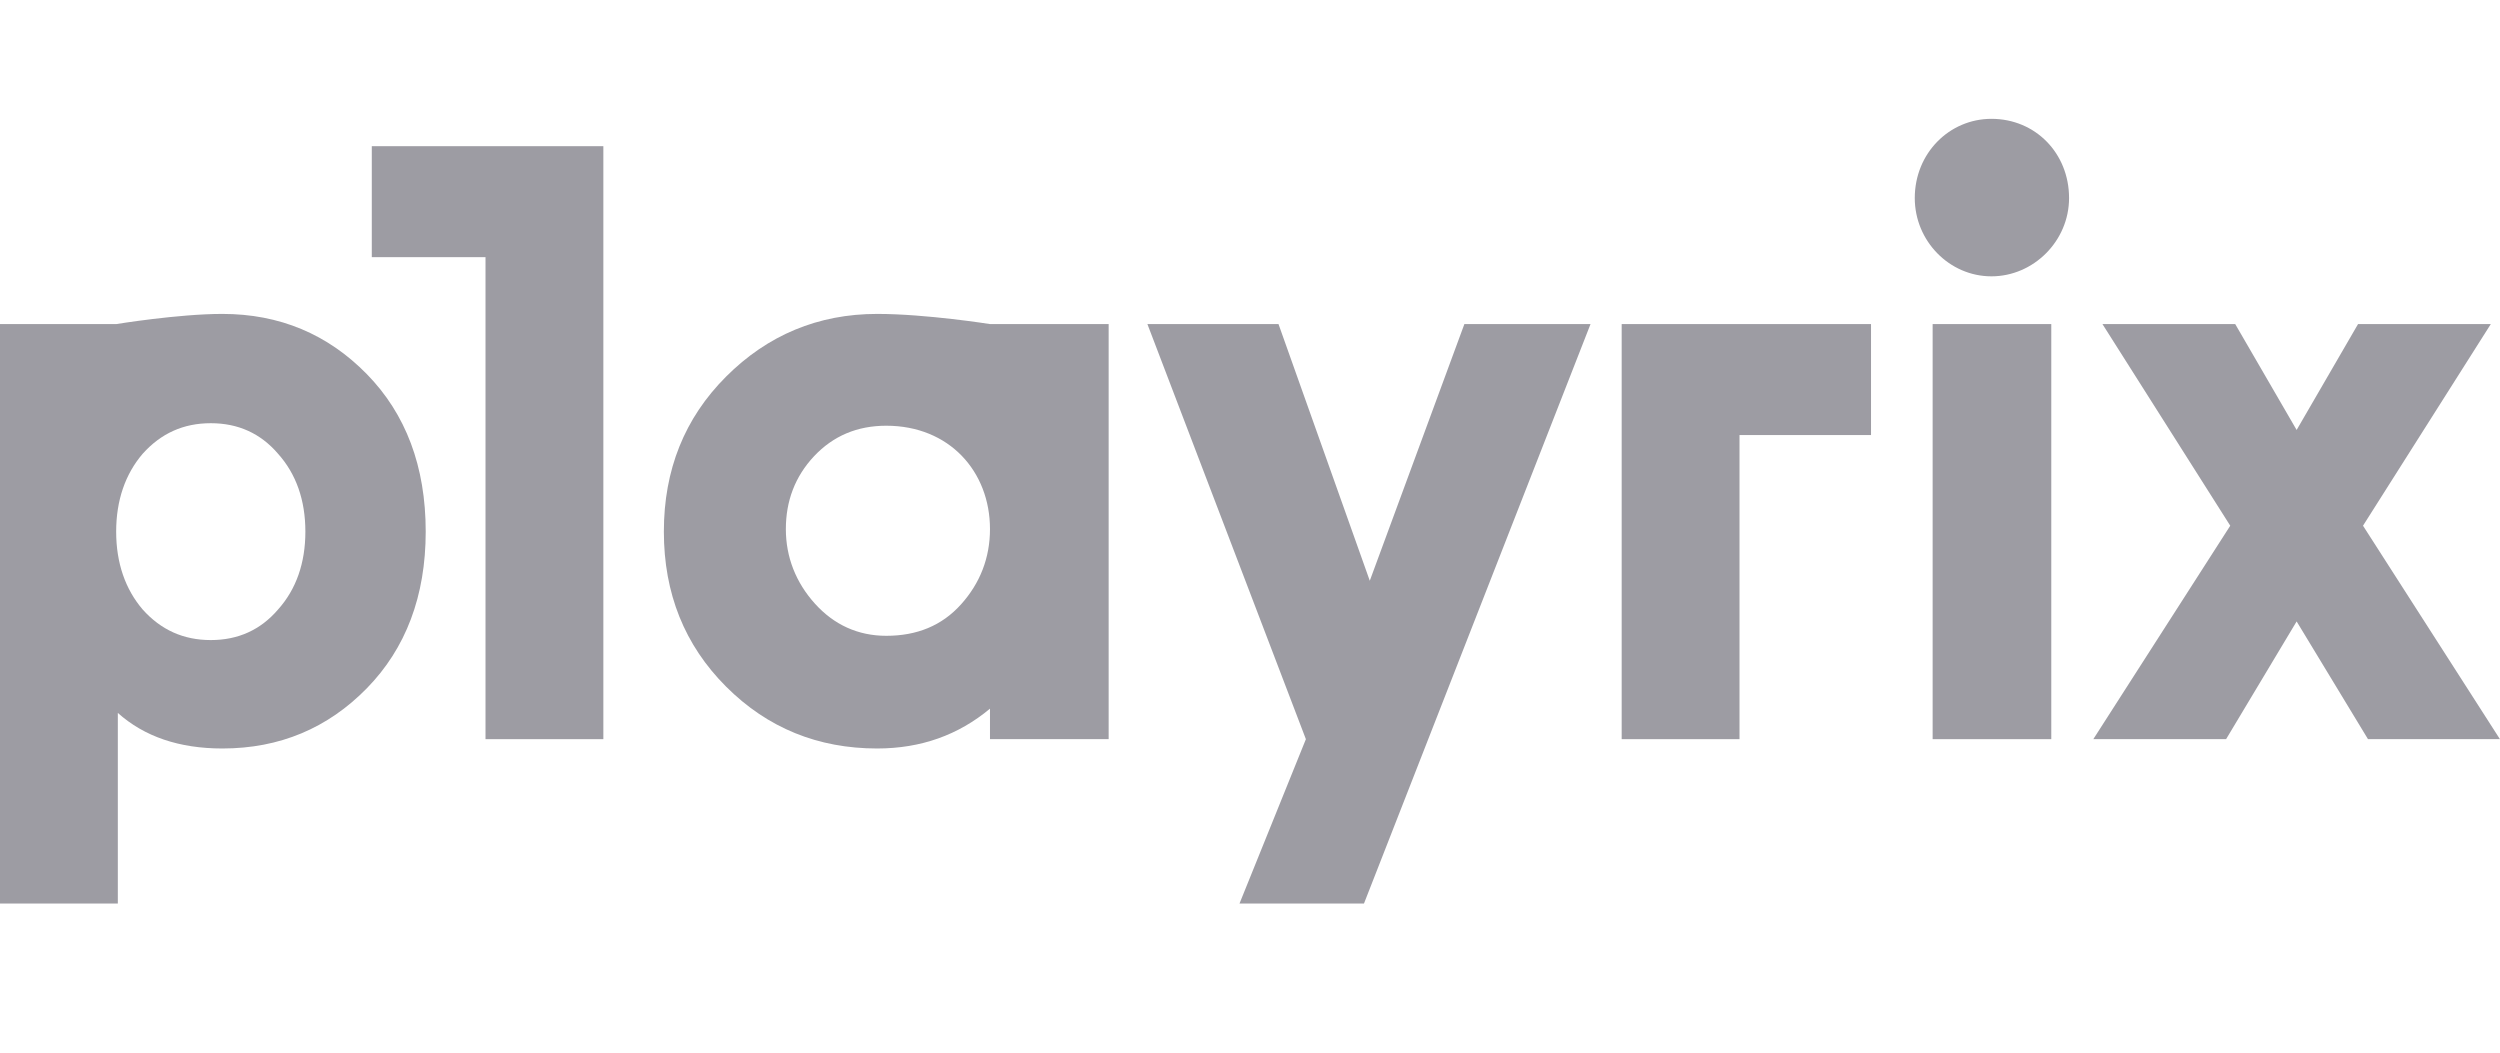
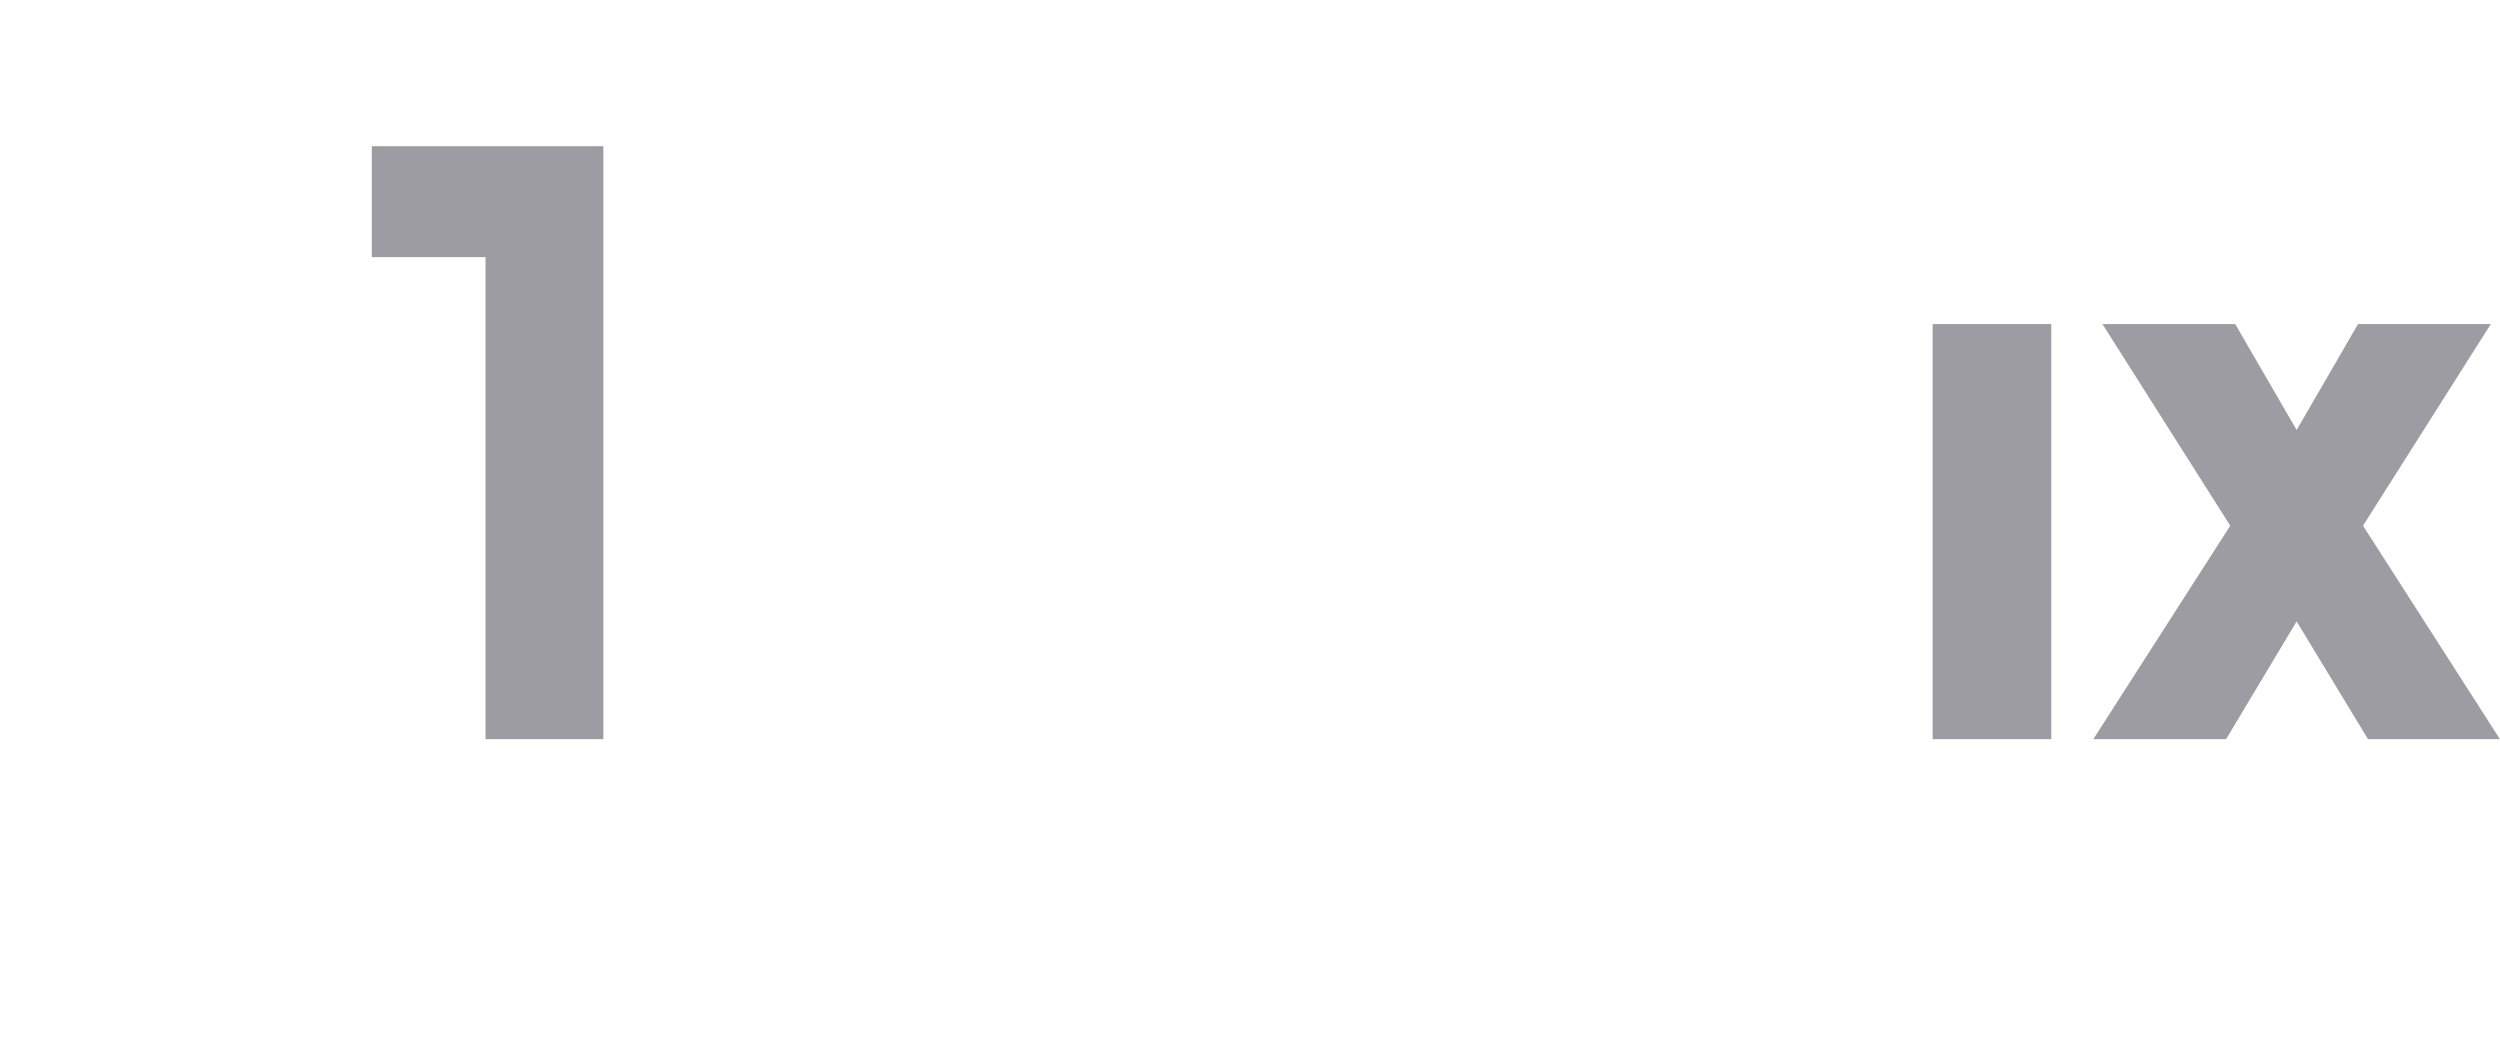
<svg xmlns="http://www.w3.org/2000/svg" width="152" height="64" viewBox="0 0 152 64" fill="none">
  <g clip-path="url(#clip0_7953_16998)">
-     <path d="M7.063 32.323C7.063 34.228 7.619 35.826 8.678 37.062C9.788 38.298 11.15 38.916 12.815 38.916C14.48 38.916 15.842 38.298 16.902 37.062C18.011 35.826 18.567 34.228 18.567 32.323C18.567 30.418 18.011 28.821 16.902 27.585C15.842 26.349 14.48 25.731 12.815 25.731C11.15 25.731 9.788 26.349 8.678 27.585C7.619 28.821 7.063 30.418 7.063 32.323ZM22.3 41.851C19.928 44.273 17.002 45.508 13.521 45.508C10.897 45.508 8.778 44.788 7.164 43.346V54.934H0V19.705H7.063C7.063 19.705 10.848 19.086 13.521 19.086C17.002 19.086 19.928 20.323 22.3 22.743C24.671 25.164 25.883 28.357 25.883 32.323C25.883 36.237 24.671 39.431 22.3 41.851Z" fill="#9D9CA3" />
-     <path d="M58.425 36.752C59.586 35.465 60.191 33.919 60.191 32.168C60.191 28.666 57.719 25.884 53.885 25.884C52.119 25.884 50.656 26.503 49.495 27.738C48.334 28.975 47.78 30.468 47.78 32.168C47.78 33.867 48.385 35.413 49.546 36.7C50.706 37.988 52.169 38.657 53.885 38.657C55.752 38.657 57.265 38.039 58.425 36.752ZM60.191 19.704H67.406V44.941H60.191V43.087C58.274 44.684 56.004 45.508 53.33 45.508C49.748 45.508 46.67 44.271 44.147 41.748C41.624 39.224 40.363 36.082 40.363 32.322C40.363 28.562 41.624 25.42 44.147 22.897C46.67 20.373 49.748 19.086 53.33 19.086C56.306 19.086 60.191 19.704 60.191 19.704" fill="#9D9CA3" />
-     <path d="M105.762 26.451V44.941H98.598V19.704H113.758V26.451H105.762Z" fill="#9D9CA3" />
    <path d="M22.605 8.888V15.635H29.519V44.941H36.684V8.888H22.605Z" fill="#9D9CA3" />
-     <path d="M121.08 7.225C123.751 7.225 125.799 9.315 125.799 12.042C125.799 14.653 123.638 16.801 121.08 16.801C118.521 16.801 116.418 14.653 116.418 12.042C116.418 9.315 118.521 7.225 121.08 7.225Z" fill="#9D9CA3" />
    <path d="M117.504 19.704H124.718V44.941H117.504V19.704Z" fill="#9D9CA3" />
    <path d="M135.901 19.704L139.635 26.142L143.369 19.704H151.441L143.671 31.963L151.996 44.941H143.974L139.635 37.783L135.346 44.941H127.273L135.599 31.963L127.829 19.704H135.901Z" fill="#9D9CA3" />
-     <path d="M82.93 54.934H75.362L79.398 44.942L69.762 19.704H77.733L83.283 35.31L89.034 19.704H96.704L82.93 54.934Z" fill="#9D9CA3" />
  </g>
  <defs>
    <clipPath id="clip0_7953_16998">
      <rect width="152" height="64" fill="white" />
    </clipPath>
  </defs>
</svg>